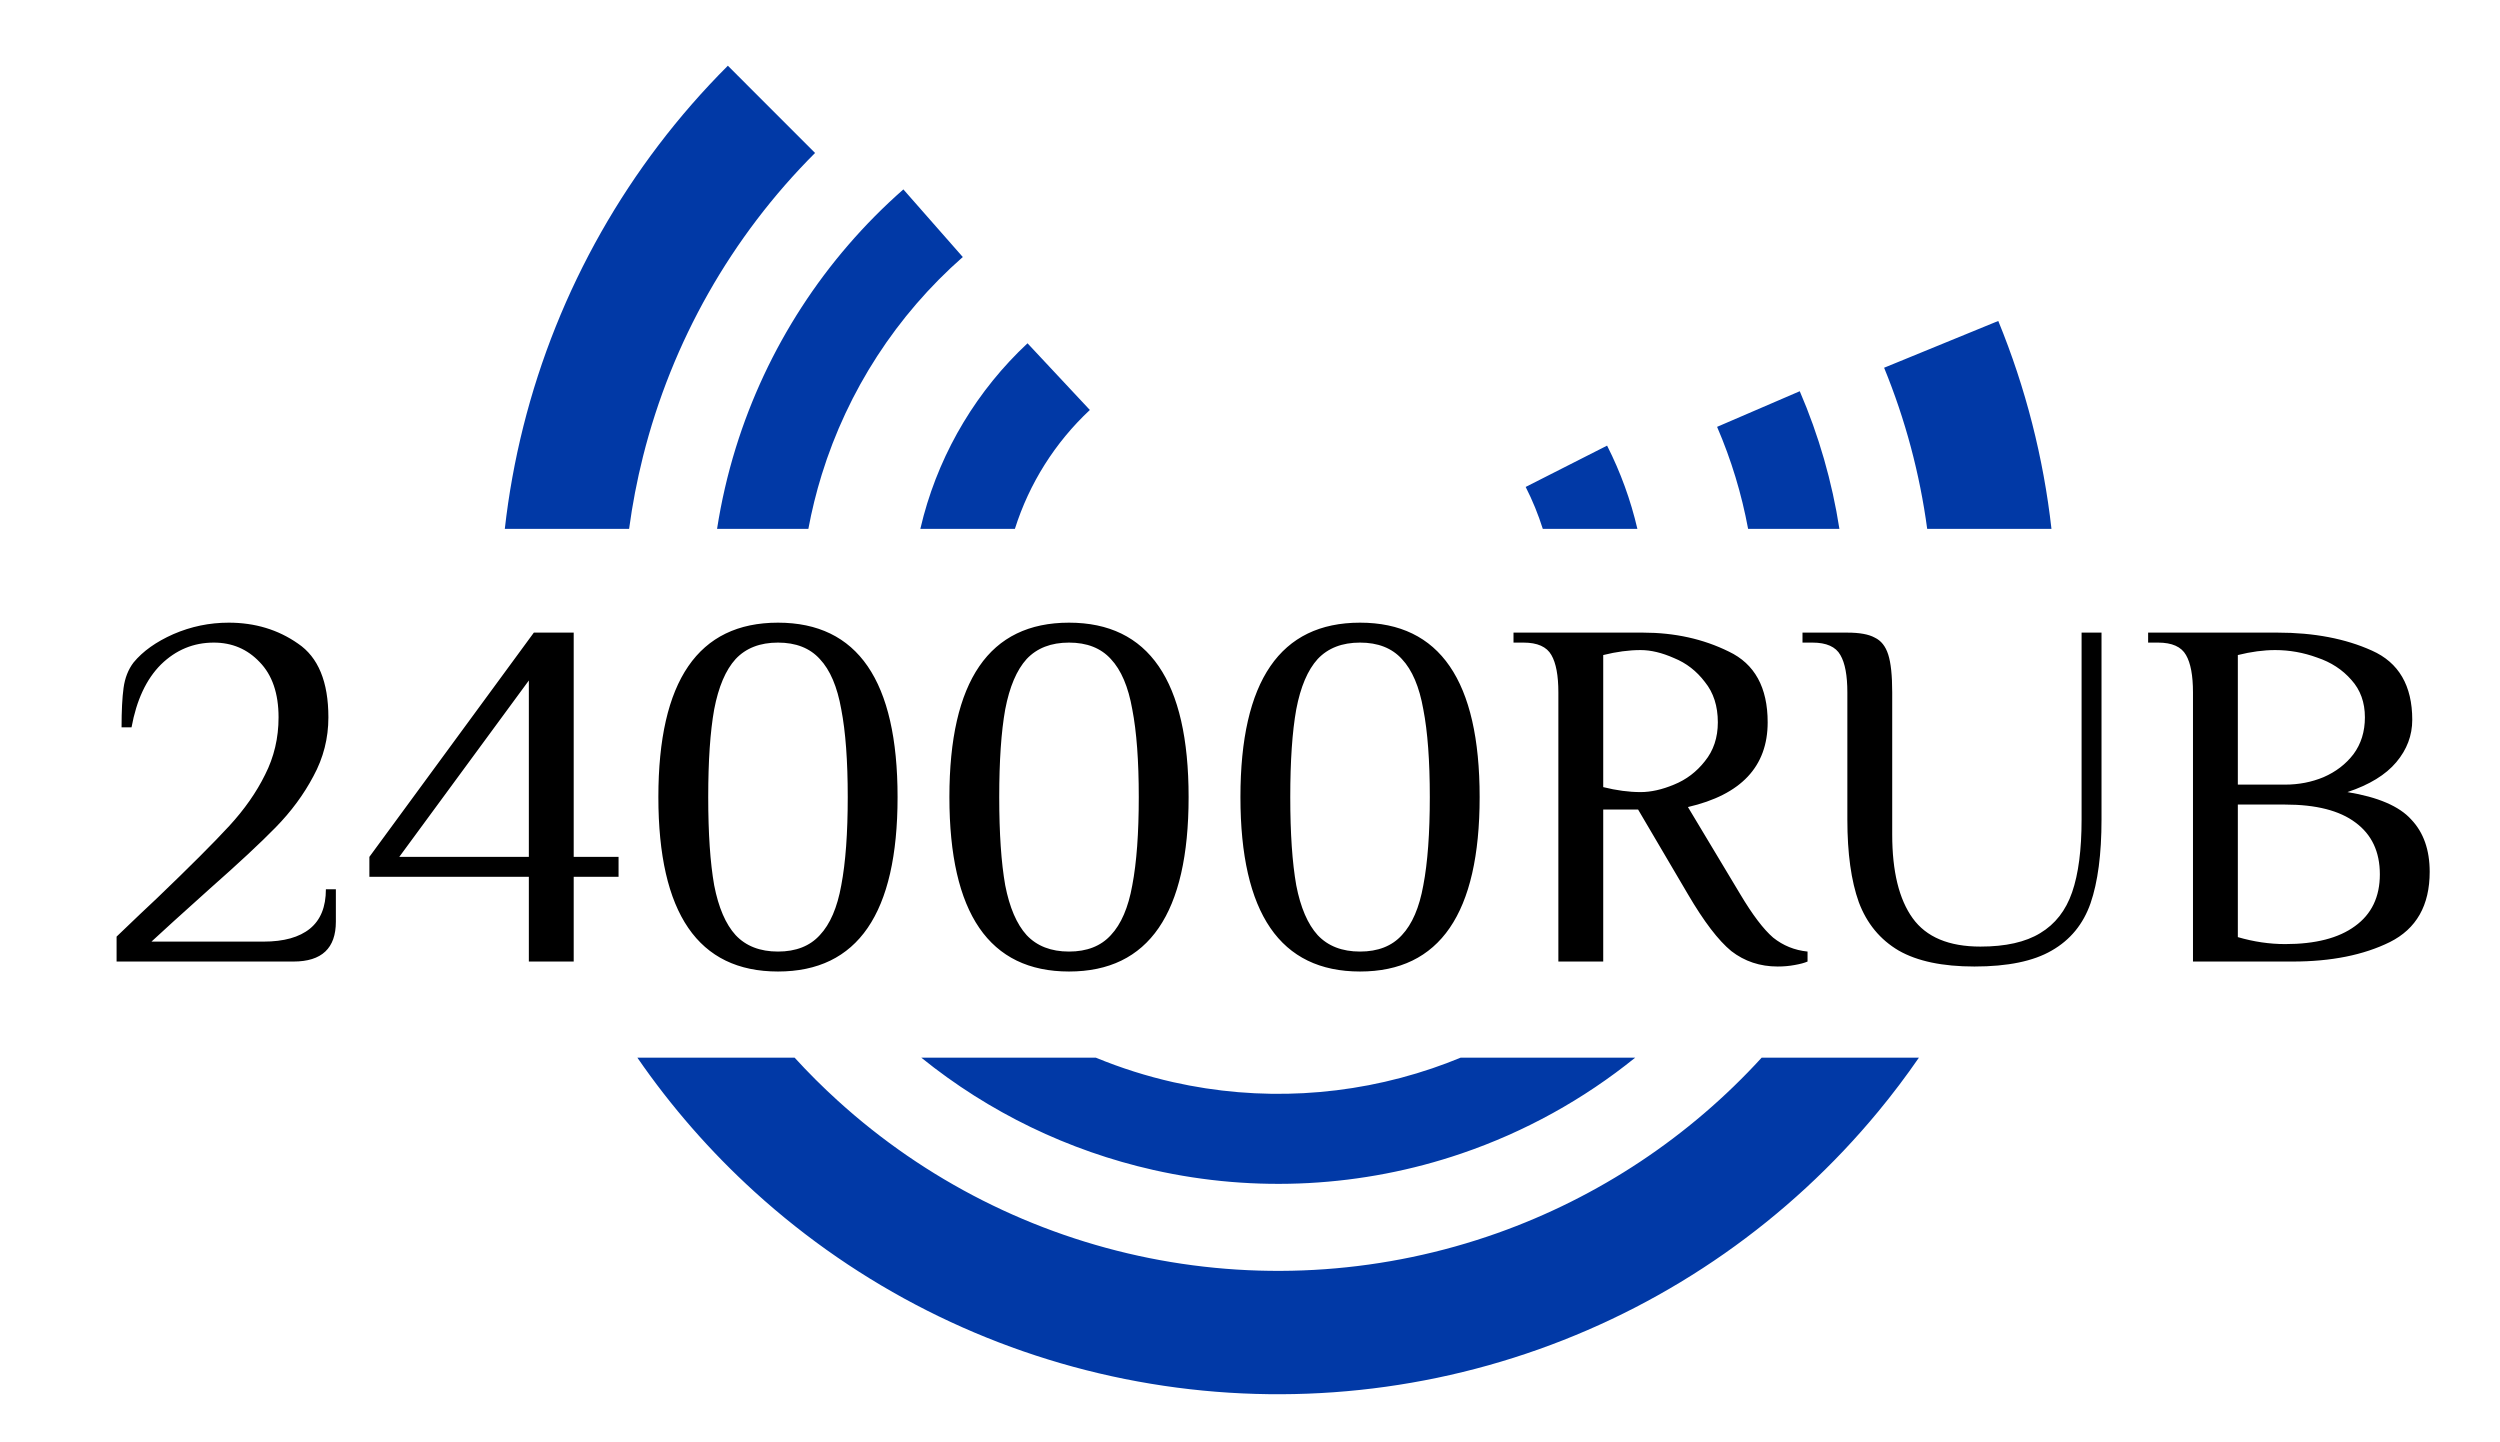
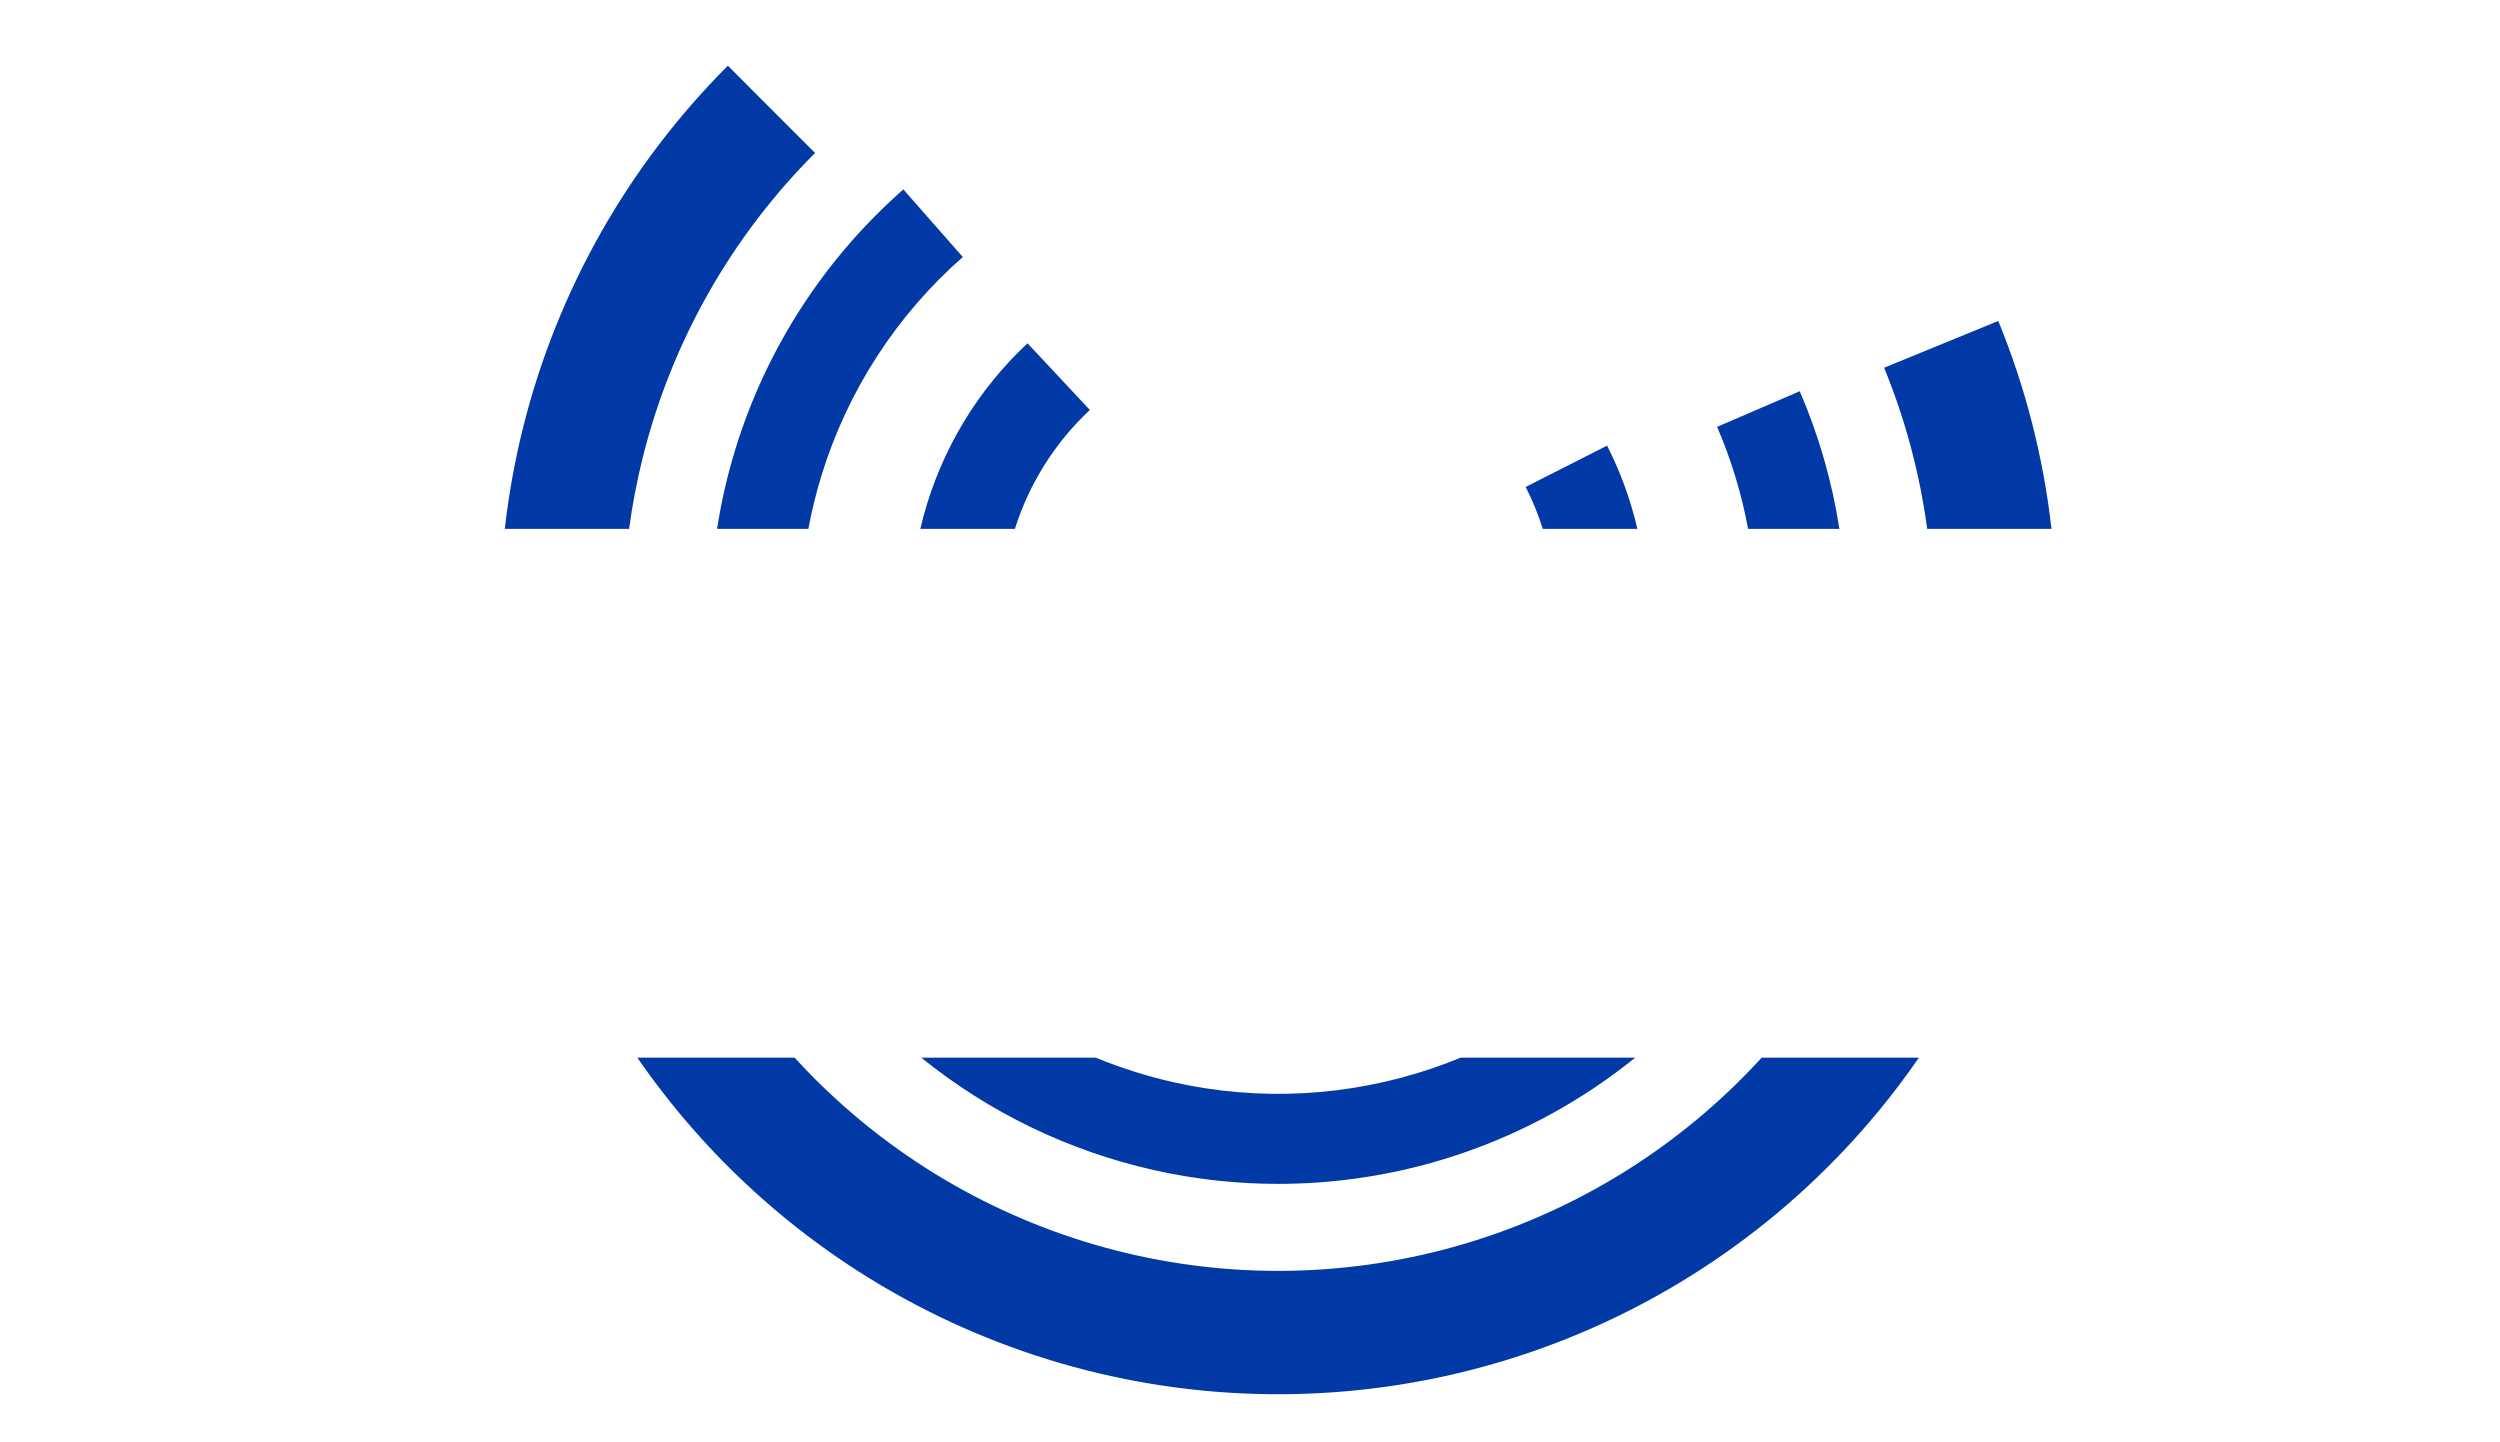
<svg xmlns="http://www.w3.org/2000/svg" width="104" height="60" viewBox="0 0 104 60" fill="none">
  <path fill-rule="evenodd" clip-rule="evenodd" d="M30.279 2.734C26.137 6.876 23.196 12.064 21.77 17.745C21.418 19.149 21.161 20.571 21 22H26.171C26.306 20.991 26.499 19.988 26.748 18.994C27.948 14.214 30.422 9.848 33.907 6.363L30.279 2.734ZM29.83 22H33.628C33.769 21.242 33.954 20.49 34.183 19.749C35.267 16.247 37.298 13.112 40.052 10.692L37.58 7.879C34.307 10.755 31.893 14.48 30.605 18.642C30.264 19.745 30.006 20.867 29.83 22ZM38.286 22H42.22C42.816 20.113 43.889 18.41 45.338 17.055L42.745 14.281C40.666 16.223 39.17 18.706 38.424 21.451C38.374 21.634 38.328 21.817 38.286 22ZM64.18 22H68.115C67.837 20.805 67.415 19.642 66.855 18.538L63.468 20.257C63.754 20.82 63.992 21.403 64.18 22ZM72.721 22H76.519C76.215 20.039 75.663 18.114 74.87 16.275L71.431 17.757C72.021 19.125 72.452 20.549 72.721 22ZM80.171 22H85.341C85.008 19.042 84.267 16.131 83.128 13.352L78.379 15.298C79.263 17.456 79.863 19.709 80.171 22ZM79.826 44H73.284C70.277 47.292 66.502 49.801 62.287 51.298C57.642 52.947 52.637 53.306 47.805 52.335C42.972 51.364 38.494 49.1 34.847 45.785C34.221 45.217 33.624 44.621 33.057 44H26.515C27.916 46.033 29.552 47.907 31.395 49.583C35.729 53.523 41.051 56.213 46.794 57.366C52.536 58.52 58.484 58.094 64.004 56.134C69.524 54.174 74.408 50.753 78.137 46.236C78.734 45.514 79.297 44.767 79.826 44ZM38.327 44C41.138 46.272 44.441 47.874 47.986 48.672C52.236 49.629 56.669 49.392 60.793 47.987C63.43 47.089 65.875 45.736 68.023 44H60.76C60.374 44.159 59.982 44.307 59.585 44.442C56.115 45.624 52.385 45.824 48.808 45.019C47.704 44.77 46.627 44.428 45.589 44H38.327Z" fill="#0139A6" />
-   <path d="M4.85 38.963C5.582 38.259 6.142 37.727 6.529 37.367C7.897 36.054 8.899 35.052 9.535 34.361C10.171 33.67 10.668 32.958 11.028 32.226C11.401 31.493 11.588 30.699 11.588 29.842C11.588 28.847 11.325 28.08 10.8 27.541C10.289 27.002 9.653 26.732 8.893 26.732C8.05 26.732 7.317 27.036 6.695 27.644C6.087 28.252 5.679 29.123 5.472 30.256H5.057C5.057 29.565 5.085 29.019 5.14 28.619C5.196 28.204 5.334 27.852 5.555 27.561C5.942 27.091 6.495 26.698 7.213 26.38C7.946 26.062 8.713 25.903 9.514 25.903C10.606 25.903 11.567 26.193 12.396 26.773C13.239 27.34 13.661 28.363 13.661 29.842C13.661 30.712 13.453 31.528 13.039 32.288C12.638 33.048 12.113 33.76 11.463 34.423C10.828 35.073 9.922 35.916 8.747 36.953C7.531 38.044 6.716 38.784 6.301 39.171H10.966C11.809 39.171 12.451 38.991 12.894 38.632C13.336 38.272 13.557 37.727 13.557 36.994H13.972V38.342C13.972 39.447 13.384 40 12.21 40H4.85V38.963ZM22 40V36.476H15.366V35.646L22.208 26.317H23.866V35.646H25.732V36.476H23.866V40H22ZM16.61 35.646H22V28.308L16.61 35.646ZM32.364 40.415C29.047 40.415 27.388 37.996 27.388 33.159C27.388 28.321 29.047 25.903 32.364 25.903C35.681 25.903 37.339 28.321 37.339 33.159C37.339 37.996 35.681 40.415 32.364 40.415ZM32.364 39.585C33.11 39.585 33.691 39.357 34.105 38.901C34.534 38.445 34.831 37.754 34.997 36.828C35.176 35.888 35.266 34.665 35.266 33.159C35.266 31.652 35.176 30.436 34.997 29.51C34.831 28.57 34.534 27.872 34.105 27.416C33.691 26.96 33.11 26.732 32.364 26.732C31.617 26.732 31.03 26.96 30.602 27.416C30.187 27.872 29.89 28.57 29.71 29.51C29.544 30.436 29.462 31.652 29.462 33.159C29.462 34.665 29.544 35.888 29.71 36.828C29.89 37.754 30.187 38.445 30.602 38.901C31.03 39.357 31.617 39.585 32.364 39.585ZM44.471 40.415C41.154 40.415 39.495 37.996 39.495 33.159C39.495 28.321 41.154 25.903 44.471 25.903C47.788 25.903 49.446 28.321 49.446 33.159C49.446 37.996 47.788 40.415 44.471 40.415ZM44.471 39.585C45.217 39.585 45.797 39.357 46.212 38.901C46.64 38.445 46.938 37.754 47.103 36.828C47.283 35.888 47.373 34.665 47.373 33.159C47.373 31.652 47.283 30.436 47.103 29.51C46.938 28.57 46.64 27.872 46.212 27.416C45.797 26.96 45.217 26.732 44.471 26.732C43.724 26.732 43.137 26.96 42.708 27.416C42.294 27.872 41.997 28.57 41.817 29.51C41.651 30.436 41.568 31.652 41.568 33.159C41.568 34.665 41.651 35.888 41.817 36.828C41.997 37.754 42.294 38.445 42.708 38.901C43.137 39.357 43.724 39.585 44.471 39.585ZM56.577 40.415C53.26 40.415 51.602 37.996 51.602 33.159C51.602 28.321 53.26 25.903 56.577 25.903C59.894 25.903 61.553 28.321 61.553 33.159C61.553 37.996 59.894 40.415 56.577 40.415ZM56.577 39.585C57.324 39.585 57.904 39.357 58.319 38.901C58.747 38.445 59.044 37.754 59.21 36.828C59.39 35.888 59.48 34.665 59.48 33.159C59.48 31.652 59.39 30.436 59.21 29.51C59.044 28.57 58.747 27.872 58.319 27.416C57.904 26.96 57.324 26.732 56.577 26.732C55.831 26.732 55.244 26.96 54.815 27.416C54.401 27.872 54.103 28.57 53.924 29.51C53.758 30.436 53.675 31.652 53.675 33.159C53.675 34.665 53.758 35.888 53.924 36.828C54.103 37.754 54.401 38.445 54.815 38.901C55.244 39.357 55.831 39.585 56.577 39.585ZM73.95 40.207C73.217 40.207 72.575 39.993 72.022 39.565C71.483 39.122 70.882 38.335 70.218 37.201L68.145 33.677H66.694V40H64.828V28.805C64.828 28.1 64.731 27.582 64.538 27.25C64.344 26.905 63.957 26.732 63.377 26.732H62.962V26.317H68.352C69.665 26.317 70.854 26.58 71.918 27.105C72.996 27.617 73.535 28.598 73.535 30.049C73.535 31.887 72.429 33.062 70.218 33.573L72.395 37.201C72.906 38.058 73.362 38.659 73.763 39.005C74.178 39.337 74.655 39.53 75.194 39.585V40C75.069 40.055 74.889 40.104 74.655 40.145C74.433 40.187 74.198 40.207 73.95 40.207ZM68.249 32.951C68.677 32.951 69.14 32.848 69.638 32.64C70.149 32.433 70.577 32.108 70.923 31.666C71.282 31.224 71.462 30.685 71.462 30.049C71.462 29.372 71.282 28.812 70.923 28.37C70.577 27.914 70.149 27.582 69.638 27.375C69.14 27.154 68.677 27.043 68.249 27.043C67.765 27.043 67.247 27.112 66.694 27.25V32.744C67.247 32.882 67.765 32.951 68.249 32.951ZM82.137 40.207C80.81 40.207 79.76 39.986 78.986 39.544C78.212 39.088 77.659 38.417 77.327 37.533C77.009 36.648 76.85 35.501 76.85 34.092V28.805C76.85 28.1 76.754 27.582 76.56 27.25C76.367 26.905 75.98 26.732 75.399 26.732H74.984V26.317H76.85C77.362 26.317 77.742 26.387 77.99 26.525C78.253 26.649 78.44 26.884 78.55 27.23C78.661 27.575 78.716 28.1 78.716 28.805V34.714C78.716 36.248 78.999 37.409 79.566 38.196C80.133 38.984 81.073 39.378 82.385 39.378C83.436 39.378 84.265 39.191 84.873 38.818C85.495 38.445 85.938 37.879 86.2 37.118C86.463 36.358 86.594 35.349 86.594 34.092V26.317H87.423V34.092C87.423 35.529 87.271 36.69 86.967 37.574C86.663 38.445 86.124 39.102 85.35 39.544C84.59 39.986 83.519 40.207 82.137 40.207ZM91.228 28.805C91.228 28.1 91.131 27.582 90.938 27.25C90.744 26.905 90.357 26.732 89.777 26.732H89.362V26.317H94.752C96.259 26.317 97.565 26.566 98.67 27.064C99.79 27.561 100.35 28.522 100.35 29.945C100.35 30.595 100.128 31.182 99.686 31.707C99.244 32.233 98.567 32.647 97.654 32.951C98.926 33.159 99.811 33.539 100.308 34.092C100.82 34.631 101.075 35.356 101.075 36.268C101.075 37.664 100.522 38.639 99.417 39.191C98.325 39.73 96.977 40 95.374 40H91.228V28.805ZM95.063 32.64C95.63 32.64 96.162 32.537 96.659 32.33C97.171 32.108 97.585 31.79 97.903 31.376C98.221 30.947 98.38 30.436 98.38 29.842C98.38 29.22 98.194 28.701 97.82 28.287C97.447 27.858 96.97 27.547 96.39 27.354C95.823 27.147 95.243 27.043 94.648 27.043C94.165 27.043 93.647 27.112 93.094 27.25V32.64H95.063ZM95.063 39.274C96.321 39.274 97.288 39.026 97.966 38.528C98.657 38.031 99.002 37.312 99.002 36.372C99.002 35.432 98.663 34.714 97.986 34.216C97.323 33.718 96.349 33.47 95.063 33.47H93.094V38.984C93.757 39.178 94.414 39.274 95.063 39.274Z" fill="black" />
</svg>